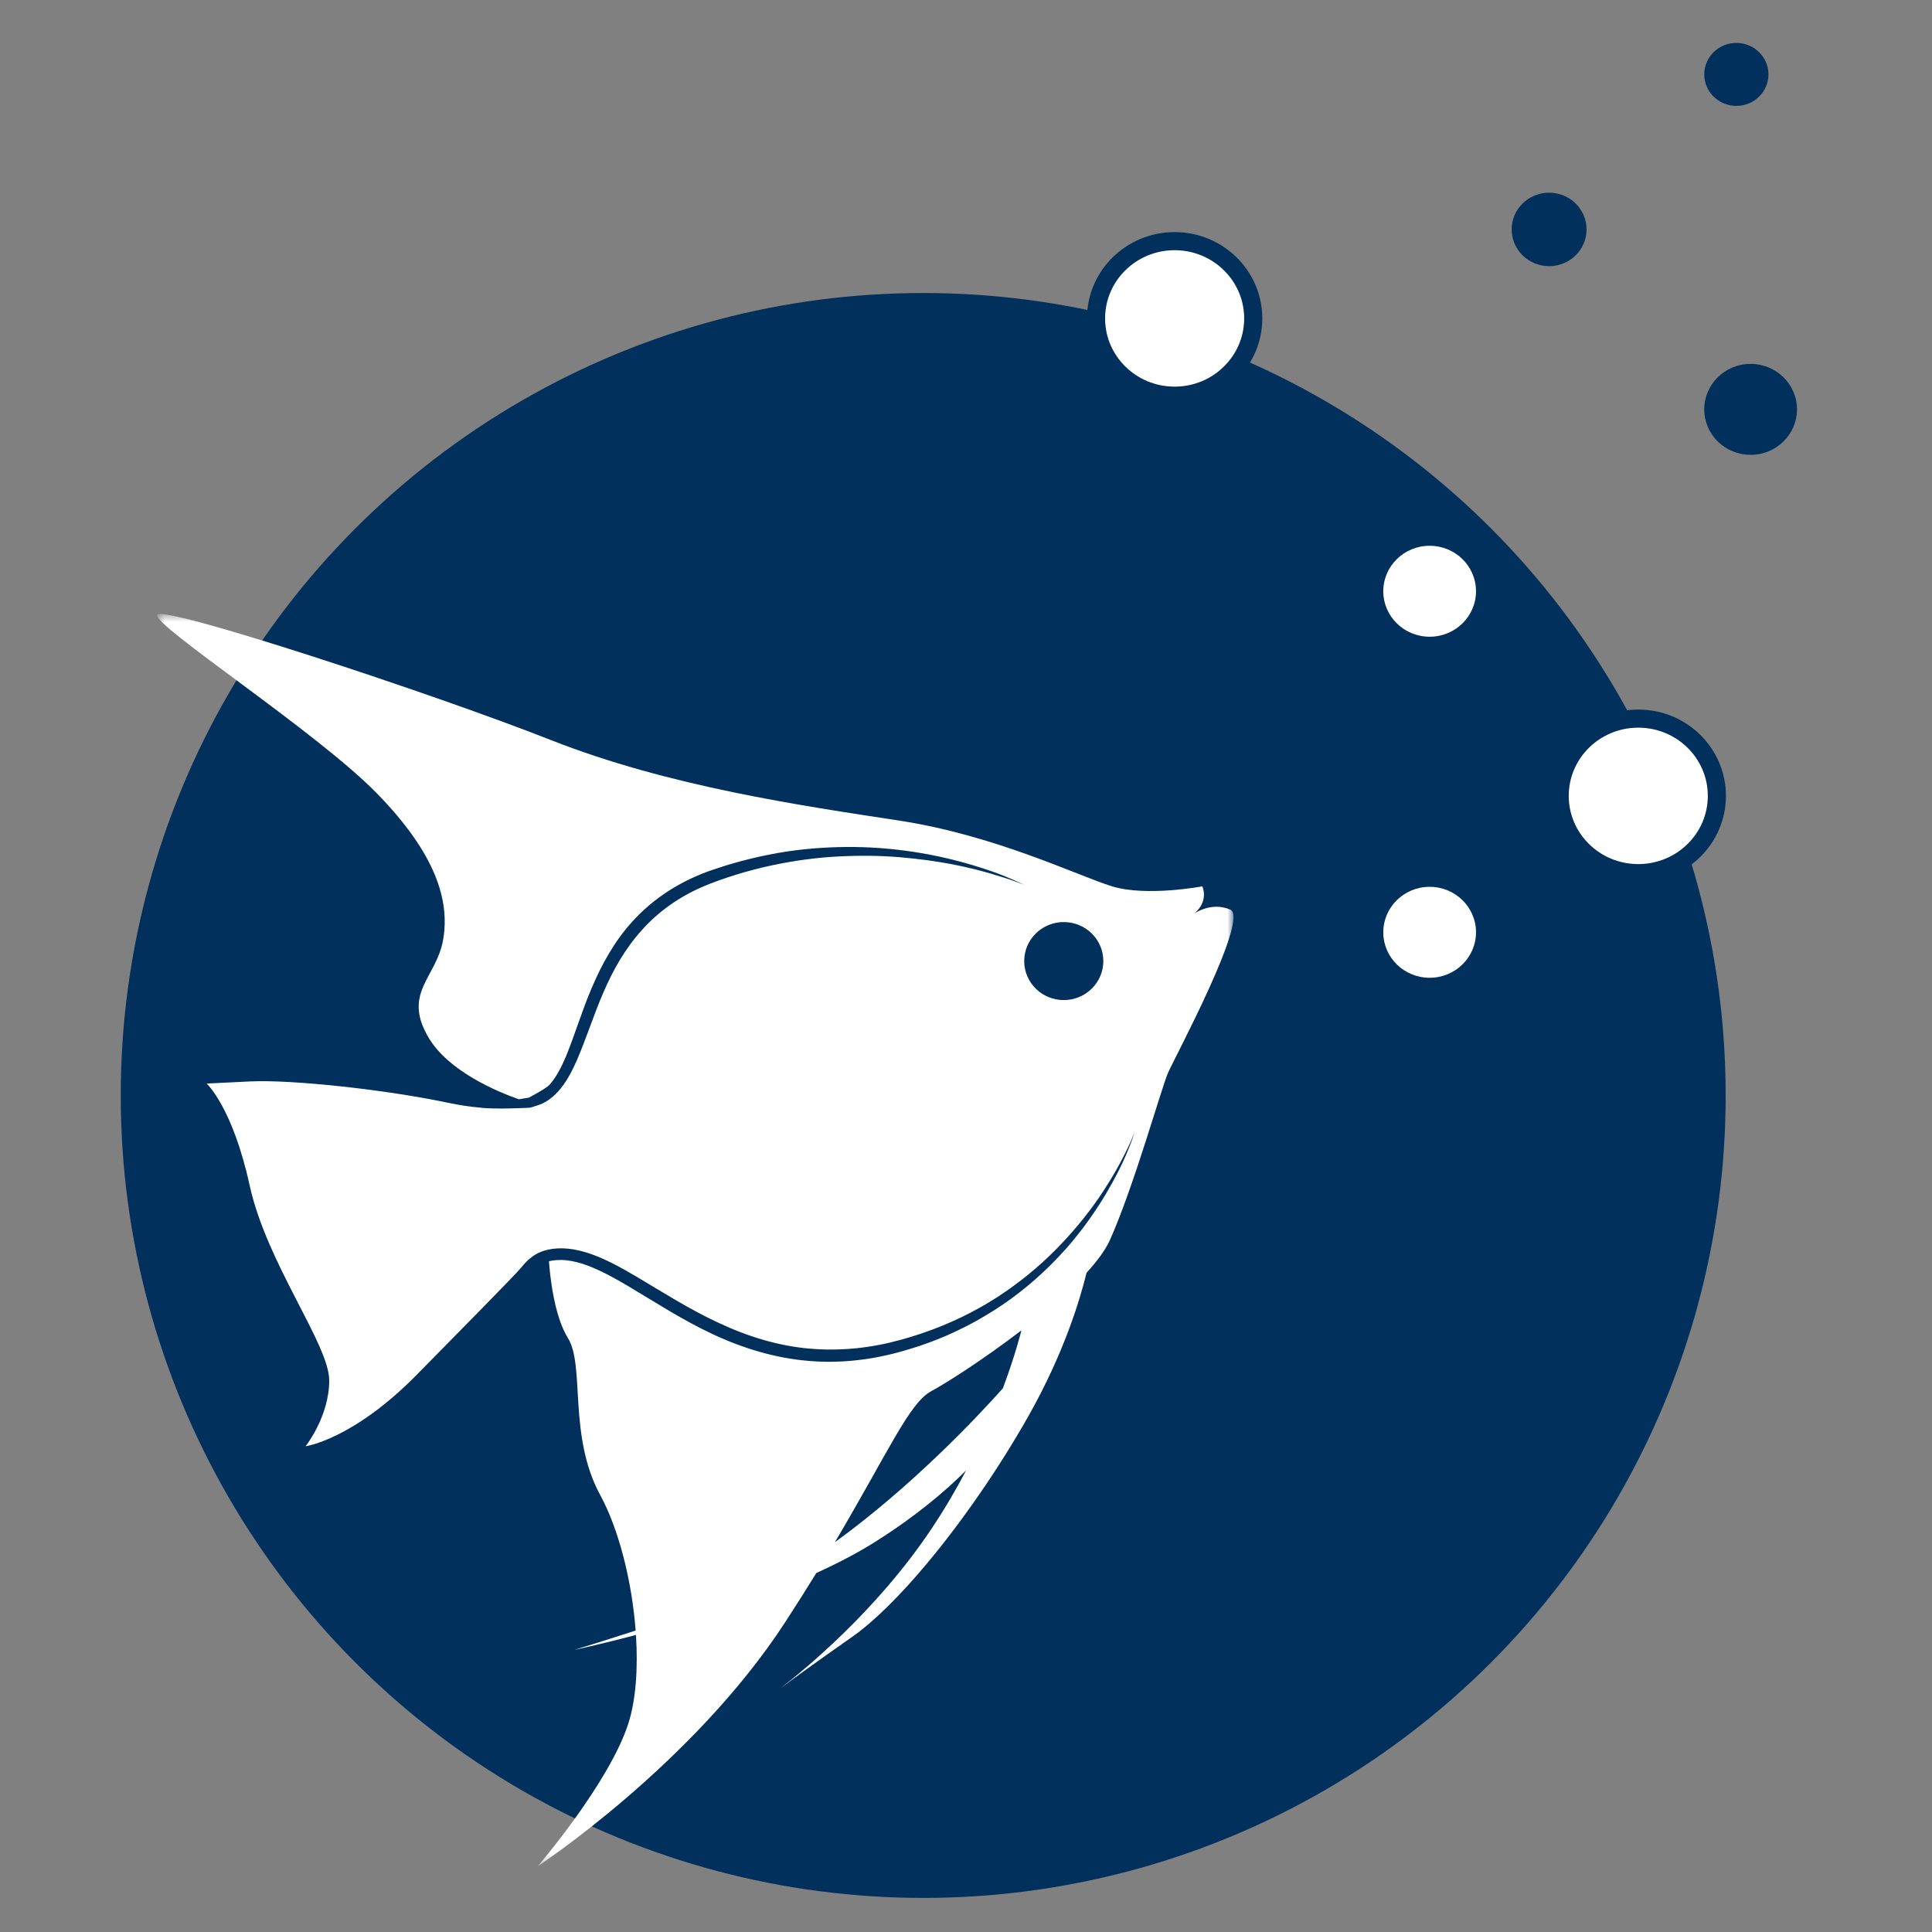
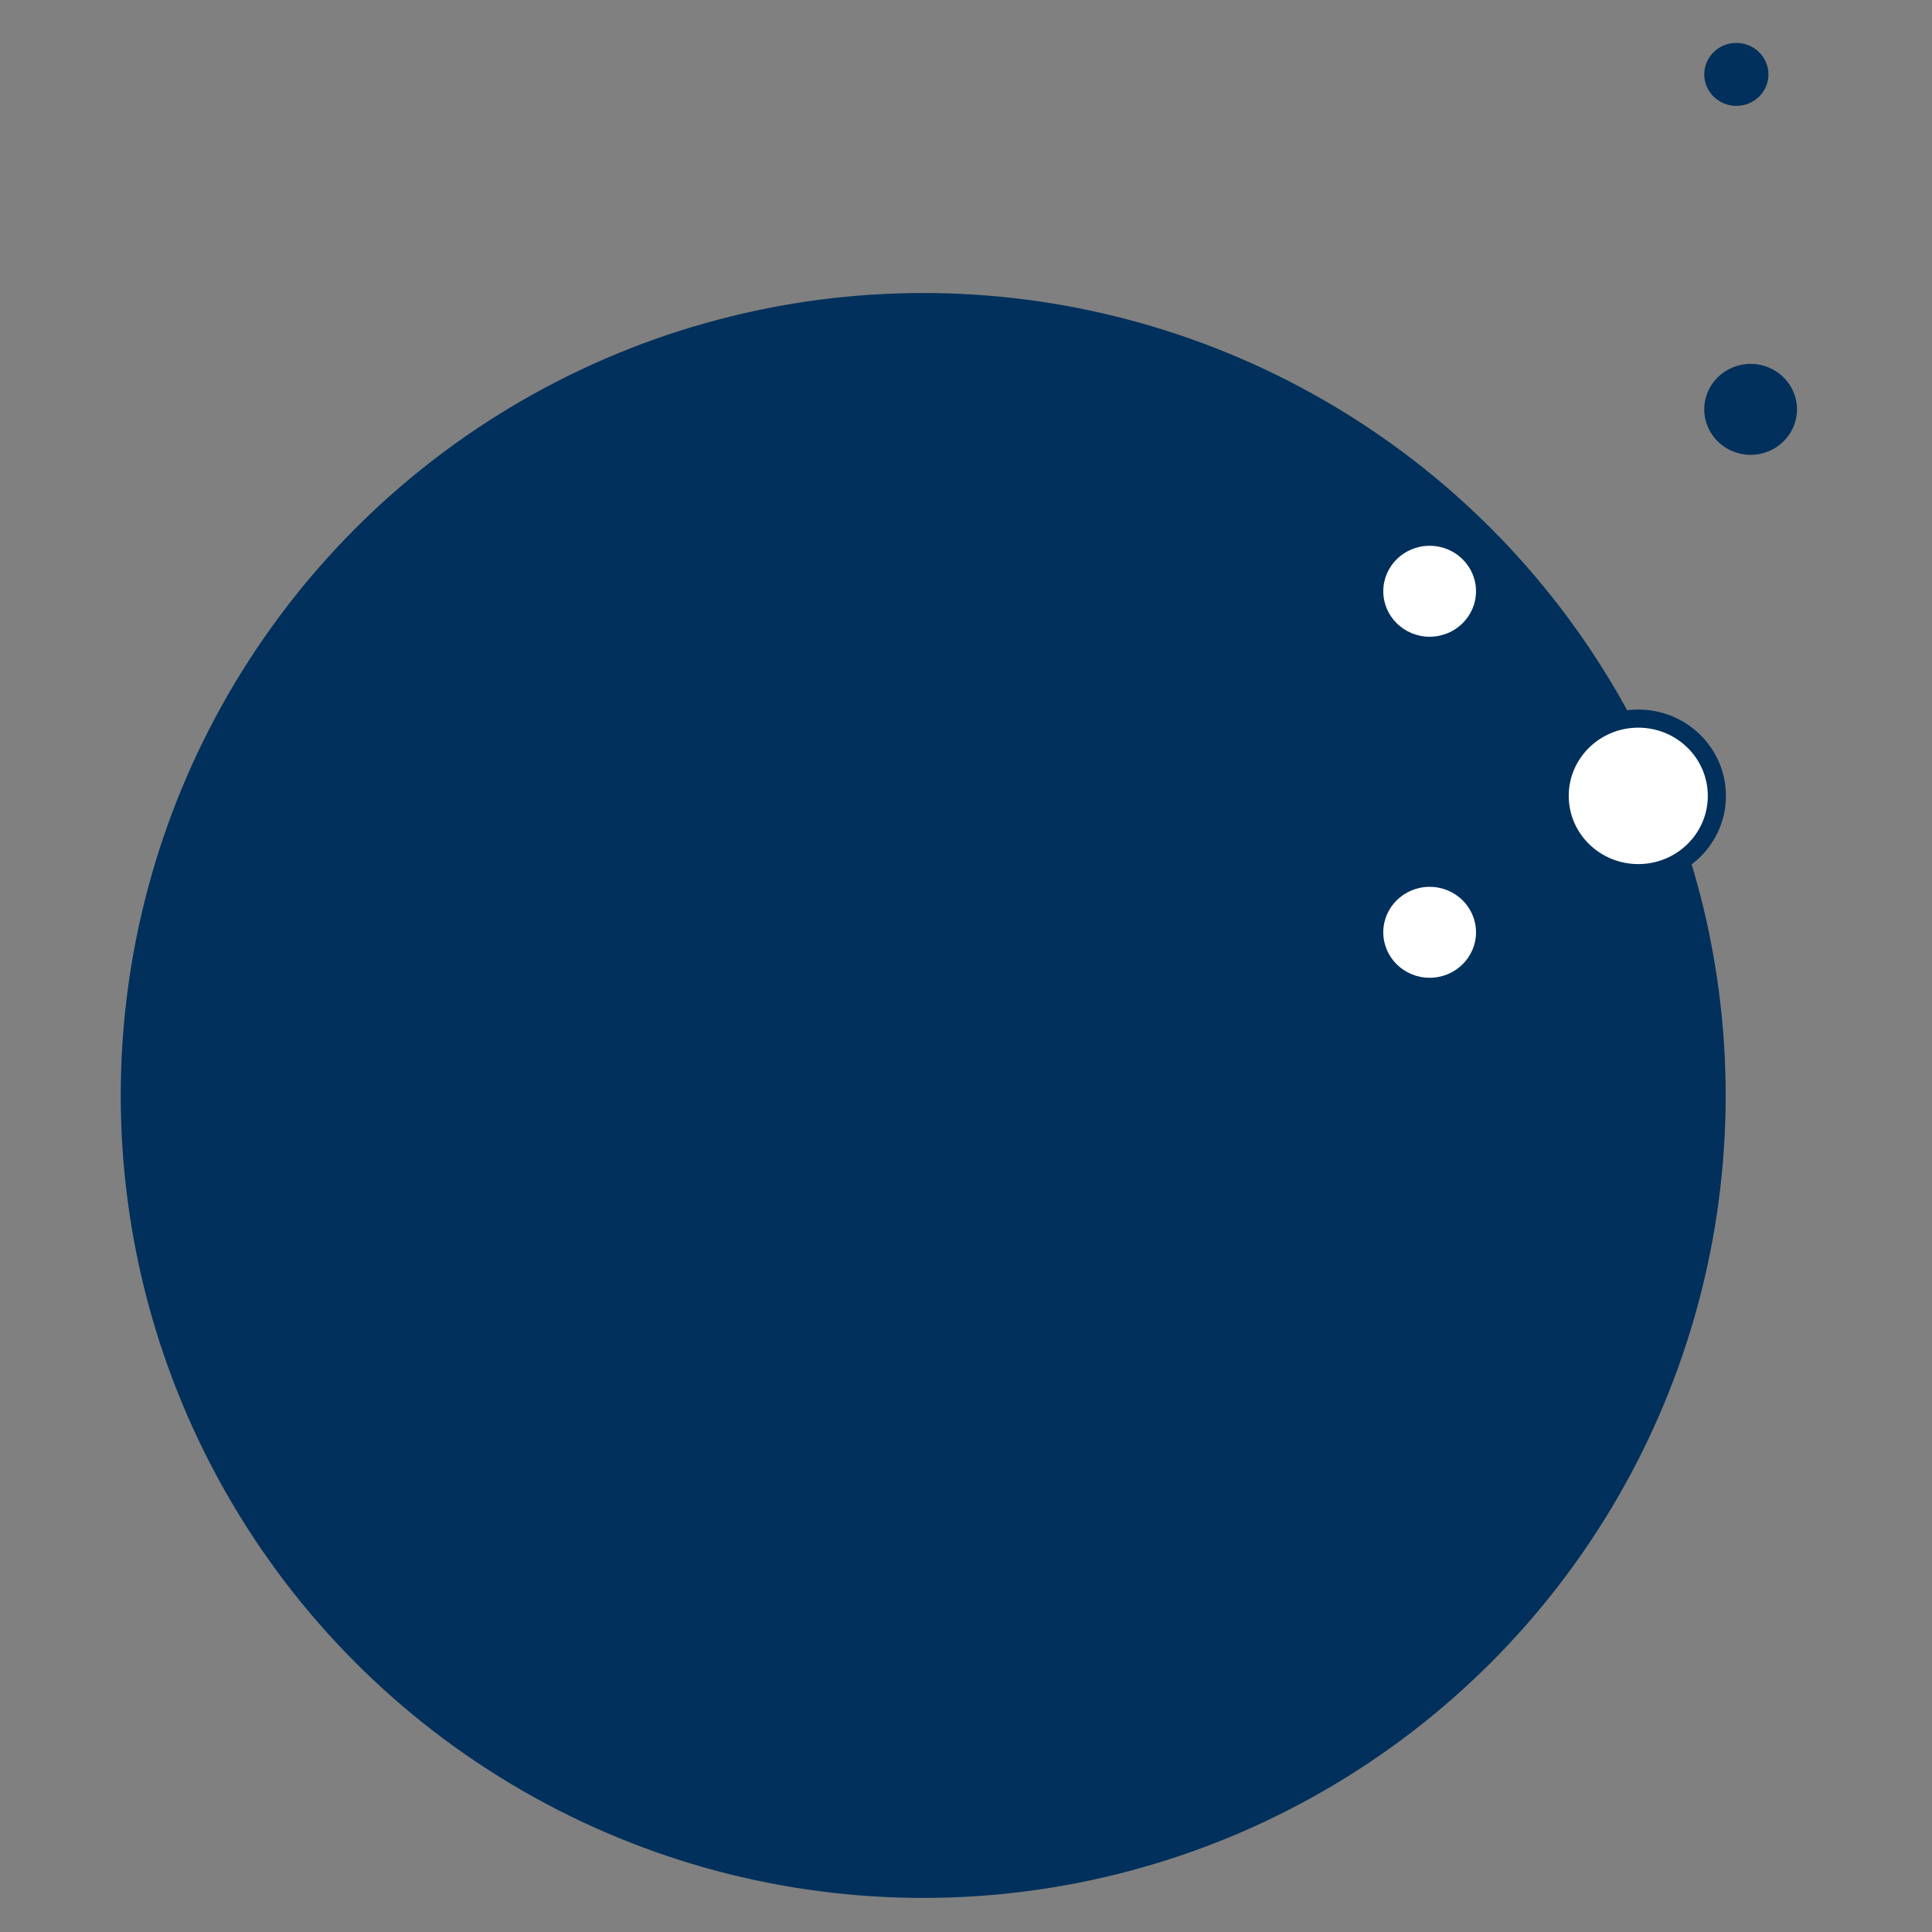
<svg xmlns="http://www.w3.org/2000/svg" xmlns:xlink="http://www.w3.org/1999/xlink" width="160px" height="160px" viewBox="0 0 160 160" version="1.1">
  <rect x="0" y="0" width="160" height="160" fill="#808080" stroke="none" />
  <title>product-finder/teaser-large/futterberater</title>
  <defs>
-     <polygon id="path-1" points="13.01 50.848 102.152 50.848 102.152 154.548 13.01 154.548" />
-   </defs>
+     </defs>
  <g id="product-finder/teaser-large/futterberater" stroke="none" stroke-width="1" fill="none" fill-rule="evenodd">
    <circle id="Oval" fill="#00305B" fill-rule="nonzero" cx="76.456" cy="90.722" r="66.456" />
    <g id="Group-12" transform="translate(91.519, 3)">
      <ellipse id="Oval" stroke="#00305B" stroke-width="1.5" fill="#FFFFFF" cx="44.156" cy="62.911" rx="6.509" ry="6.399" />
-       <ellipse id="Oval" stroke="#00305B" stroke-width="1.5" fill="#FFFFFF" cx="5.759" cy="23.37" rx="6.509" ry="6.399" />
      <ellipse id="Oval" fill="#FFFFFF" cx="26.878" cy="45.965" rx="3.84" ry="3.766" />
      <ellipse id="Oval" fill="#00305B" cx="53.46" cy="30.902" rx="3.84" ry="3.766" />
-       <ellipse id="Oval" fill="#00305B" cx="36.772" cy="16" rx="3.101" ry="3.042" />
      <ellipse id="Oval" fill="#00305B" cx="52.278" cy="3.161" rx="2.658" ry="2.607" />
      <ellipse id="Oval" fill="#FFFFFF" cx="26.878" cy="74.209" rx="3.84" ry="3.766" />
    </g>
    <mask id="mask-2" fill="white">
      <use xlink:href="#path-1" />
    </mask>
    <g id="Clip-2" transform="translate(57.581, 102.698) scale(-1, 1) translate(-57.581, -102.698) " />
    <path d="M27.066,82.822 C25.256,82.822 23.789,81.376 23.789,79.592 C23.789,77.807 25.256,76.361 27.066,76.361 C28.876,76.361 30.342,77.807 30.342,79.592 C30.342,81.376 28.876,82.822 27.066,82.822 M38.029,115.205 C39.862,116.178 41.585,120.235 46.02,127.719 C39.613,123.074 34.265,117.388 32.108,114.974 C31.027,112.082 30.576,110.179 30.576,110.179 L30.576,110.178 C33.713,112.582 36.88,114.595 38.029,115.205 M69.552,61.283 C59.757,65.147 48.714,66.728 40.7,67.957 C32.685,69.187 25.917,72.524 23.068,73.402 C20.218,74.28 15.587,73.402 15.587,73.402 C15.054,74.807 16.3,75.686 16.3,75.686 C16.3,75.686 14.875,74.632 13.272,75.334 C11.67,76.037 17.903,87.629 18.437,88.859 C18.971,90.088 21.287,98.343 23.246,102.698 C23.619,103.527 24.303,104.449 25.18,105.408 C25.727,107.662 27.065,112.102 30.013,117.312 C32.453,121.621 35.471,125.988 38.408,129.498 C40.619,132.139 42.782,134.297 44.618,135.579 C47.578,137.647 49.596,139.123 50.559,139.837 C48.603,138.338 42.588,133.439 38.029,126.621 C36.931,124.98 35.977,123.343 35.15,121.77 C36.919,123.537 39.361,125.594 42.66,127.675 C44.133,128.605 45.803,129.472 47.561,130.273 C48.345,131.548 49.199,132.906 50.14,134.35 C57.797,146.118 70.622,154.548 70.622,154.548 C70.622,154.548 64.744,147.698 63.141,142.781 C62.5,140.814 62.316,138.174 62.495,135.399 C65.54,136.205 67.593,136.633 67.593,136.633 C67.593,136.633 65.409,135.973 62.521,135.034 C62.828,130.974 63.899,126.677 65.456,123.811 C68.128,118.893 66.703,113.097 68.128,110.814 C69.269,108.984 69.61,105.691 69.701,104.453 C69.531,104.411 69.356,104.379 69.175,104.364 C68.891,104.339 68.6,104.334 68.309,104.366 C67.724,104.421 67.135,104.575 66.555,104.788 C65.394,105.219 64.26,105.848 63.133,106.514 C60.878,107.858 58.598,109.344 56.114,110.501 C53.638,111.657 50.951,112.477 48.232,112.7 C45.512,112.944 42.81,112.589 40.341,111.876 C39.727,111.689 39.115,111.516 38.524,111.292 C37.927,111.091 37.351,110.85 36.781,110.613 C35.653,110.112 34.572,109.574 33.571,108.964 C31.547,107.777 29.818,106.376 28.361,104.964 C27.635,104.254 26.975,103.539 26.378,102.835 C25.794,102.121 25.257,101.432 24.793,100.755 C23.849,99.414 23.147,98.169 22.609,97.129 C22.072,96.086 21.727,95.233 21.504,94.649 C21.282,94.063 21.189,93.744 21.189,93.744 C21.189,93.744 21.643,95.005 22.797,97.029 C23.381,98.037 24.133,99.237 25.127,100.517 C26.114,101.8 27.331,103.169 28.797,104.515 C29.538,105.176 30.326,105.85 31.2,106.473 C31.624,106.801 32.086,107.092 32.542,107.405 C33.013,107.692 33.482,108.003 33.983,108.271 C35.964,109.397 38.203,110.31 40.6,110.968 C42.988,111.627 45.562,111.917 48.139,111.685 C50.719,111.461 53.269,110.675 55.657,109.549 C58.065,108.439 60.308,106.994 62.602,105.638 C63.754,104.969 64.925,104.309 66.211,103.855 C67.481,103.406 68.944,103.162 70.309,103.648 C70.688,103.791 70.977,103.981 71.256,104.207 C71.534,104.427 71.762,104.684 71.973,104.945 C72.383,105.476 77.836,110.988 80.595,113.799 C85.938,119.245 89.856,119.772 89.856,119.772 C89.856,119.772 87.897,117.312 87.897,114.326 C87.897,111.34 93.061,104.666 94.487,98.167 C95.912,91.669 98.049,89.736 98.049,89.736 L94.487,89.561 C90.925,89.386 83.089,90.264 78.102,91.317 C77.086,91.532 76.21,91.657 75.448,91.723 C74.275,91.892 71.346,91.74 71.346,91.74 L71.26,91.726 L71.153,91.702 C71.153,91.702 70.468,91.504 70.235,91.383 C69.759,91.155 69.34,90.818 68.984,90.44 C68.278,89.671 67.812,88.757 67.402,87.839 C66.601,85.991 66.002,84.056 65.191,82.188 C64.388,80.322 63.366,78.523 61.995,77.014 C60.64,75.496 58.937,74.3 57.083,73.486 C56.174,73.082 55.183,72.746 54.227,72.446 C53.745,72.297 53.264,72.152 52.78,72.033 C52.299,71.9 51.817,71.79 51.337,71.687 C49.417,71.271 47.525,71.019 45.721,70.928 C43.918,70.836 42.203,70.858 40.627,70.992 C39.051,71.127 37.61,71.327 36.346,71.568 C35.081,71.813 33.989,72.09 33.1,72.349 C32.211,72.61 31.518,72.837 31.053,73.01 C30.585,73.181 30.342,73.288 30.342,73.288 C30.342,73.288 30.576,73.163 31.031,72.959 C31.486,72.757 32.156,72.462 33.037,72.157 C34.793,71.547 37.369,70.787 40.565,70.403 C42.161,70.206 43.906,70.104 45.753,70.155 C47.599,70.203 49.549,70.386 51.528,70.789 C52.022,70.887 52.521,70.992 53.017,71.119 C53.518,71.234 54.014,71.375 54.513,71.52 C55.016,71.653 55.507,71.831 56.008,71.99 L56.196,72.052 L56.388,72.119 L56.754,72.253 C56.999,72.349 57.258,72.454 57.502,72.562 C59.476,73.414 61.323,74.691 62.789,76.316 C64.269,77.932 65.324,79.86 66.146,81.789 C66.979,83.719 67.55,85.69 68.284,87.47 C68.658,88.352 69.082,89.193 69.658,89.841 C69.949,90.159 71.345,90.892 71.345,90.892 C71.365,90.897 71.409,90.907 71.407,90.909 L71.492,90.924 C71.492,90.924 72.071,91.022 72.193,91.037 C73.976,90.41 78.057,88.716 79.704,85.873 C81.842,82.184 78.992,80.955 78.458,77.794 C77.923,74.632 78.992,70.768 83.979,65.674 C88.965,60.581 102.501,51.798 102.145,50.92 C101.789,50.042 79.348,57.419 69.552,61.283 Z" id="Fill-1" fill="#FFFFFF" mask="url(#mask-2)" transform="translate(57.581, 102.698) scale(-1, 1) translate(-57.581, -102.698) " />
  </g>
</svg>